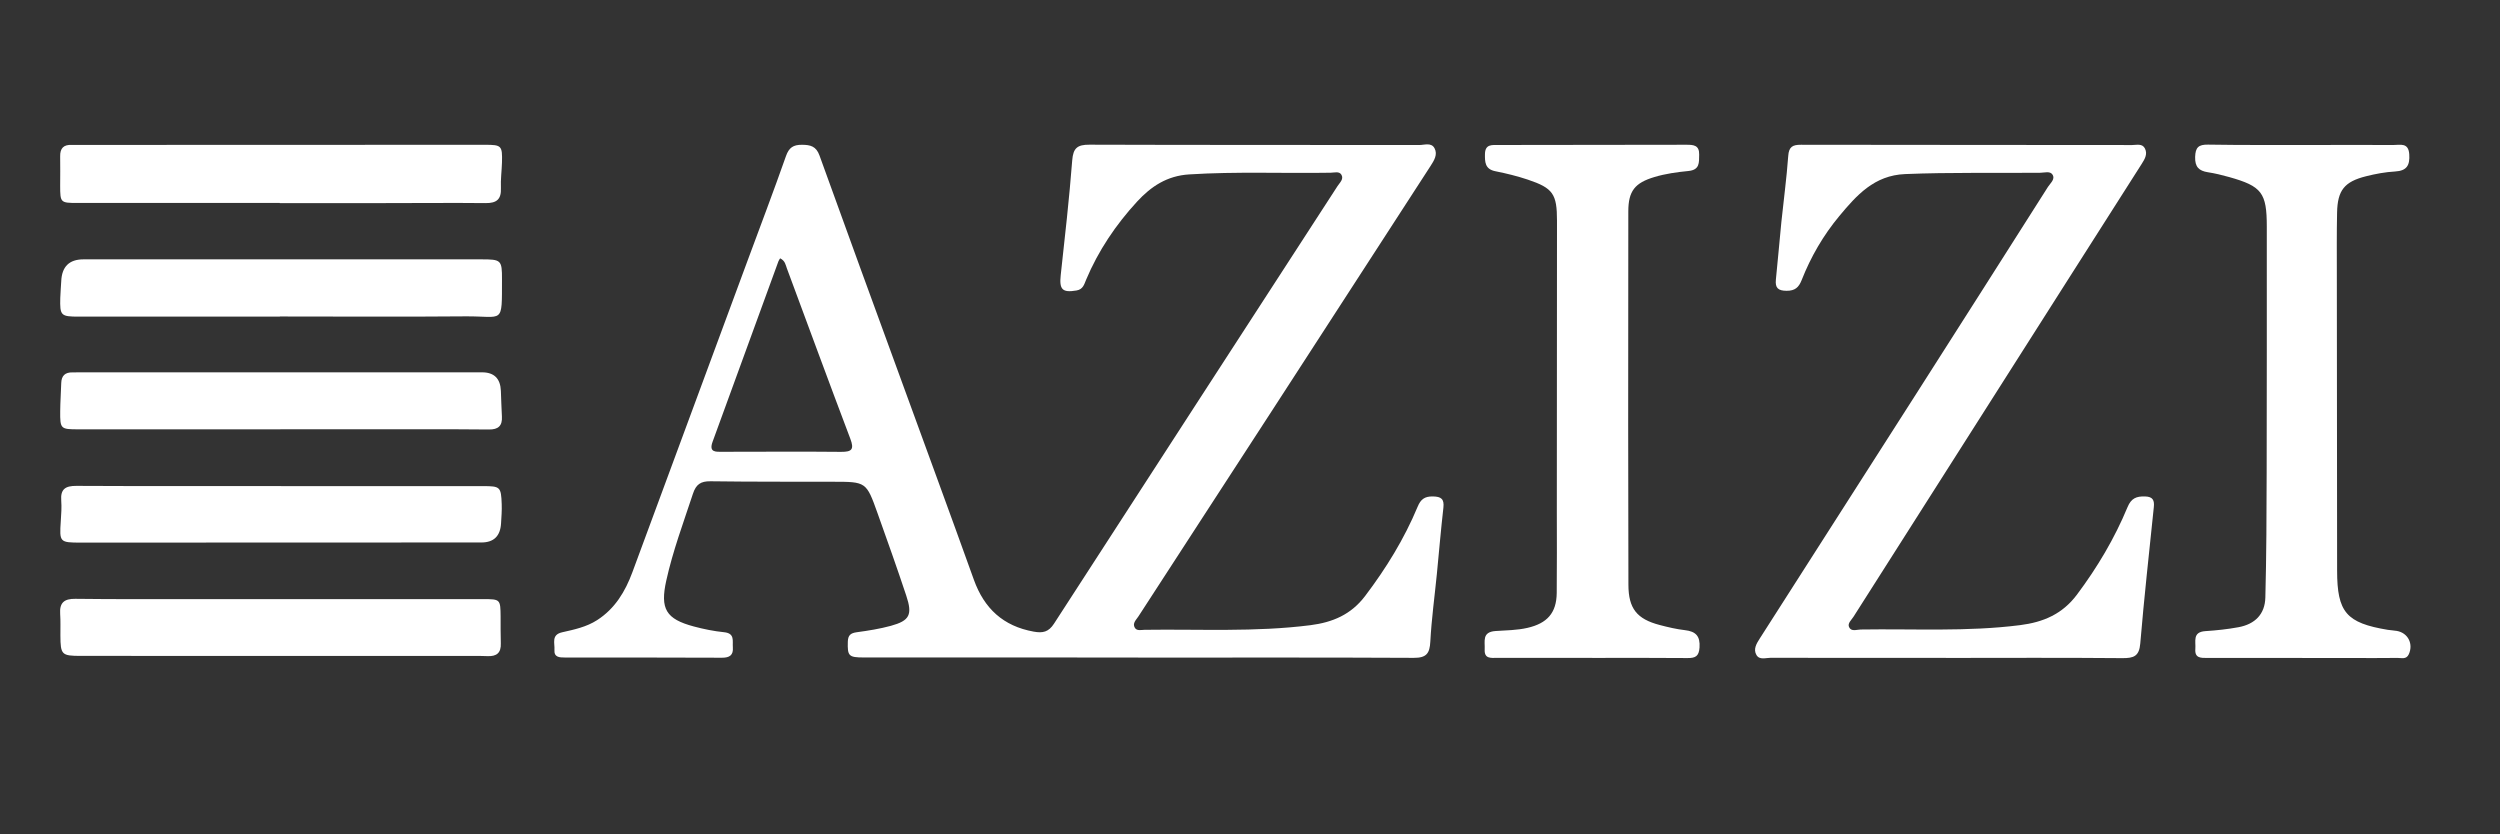
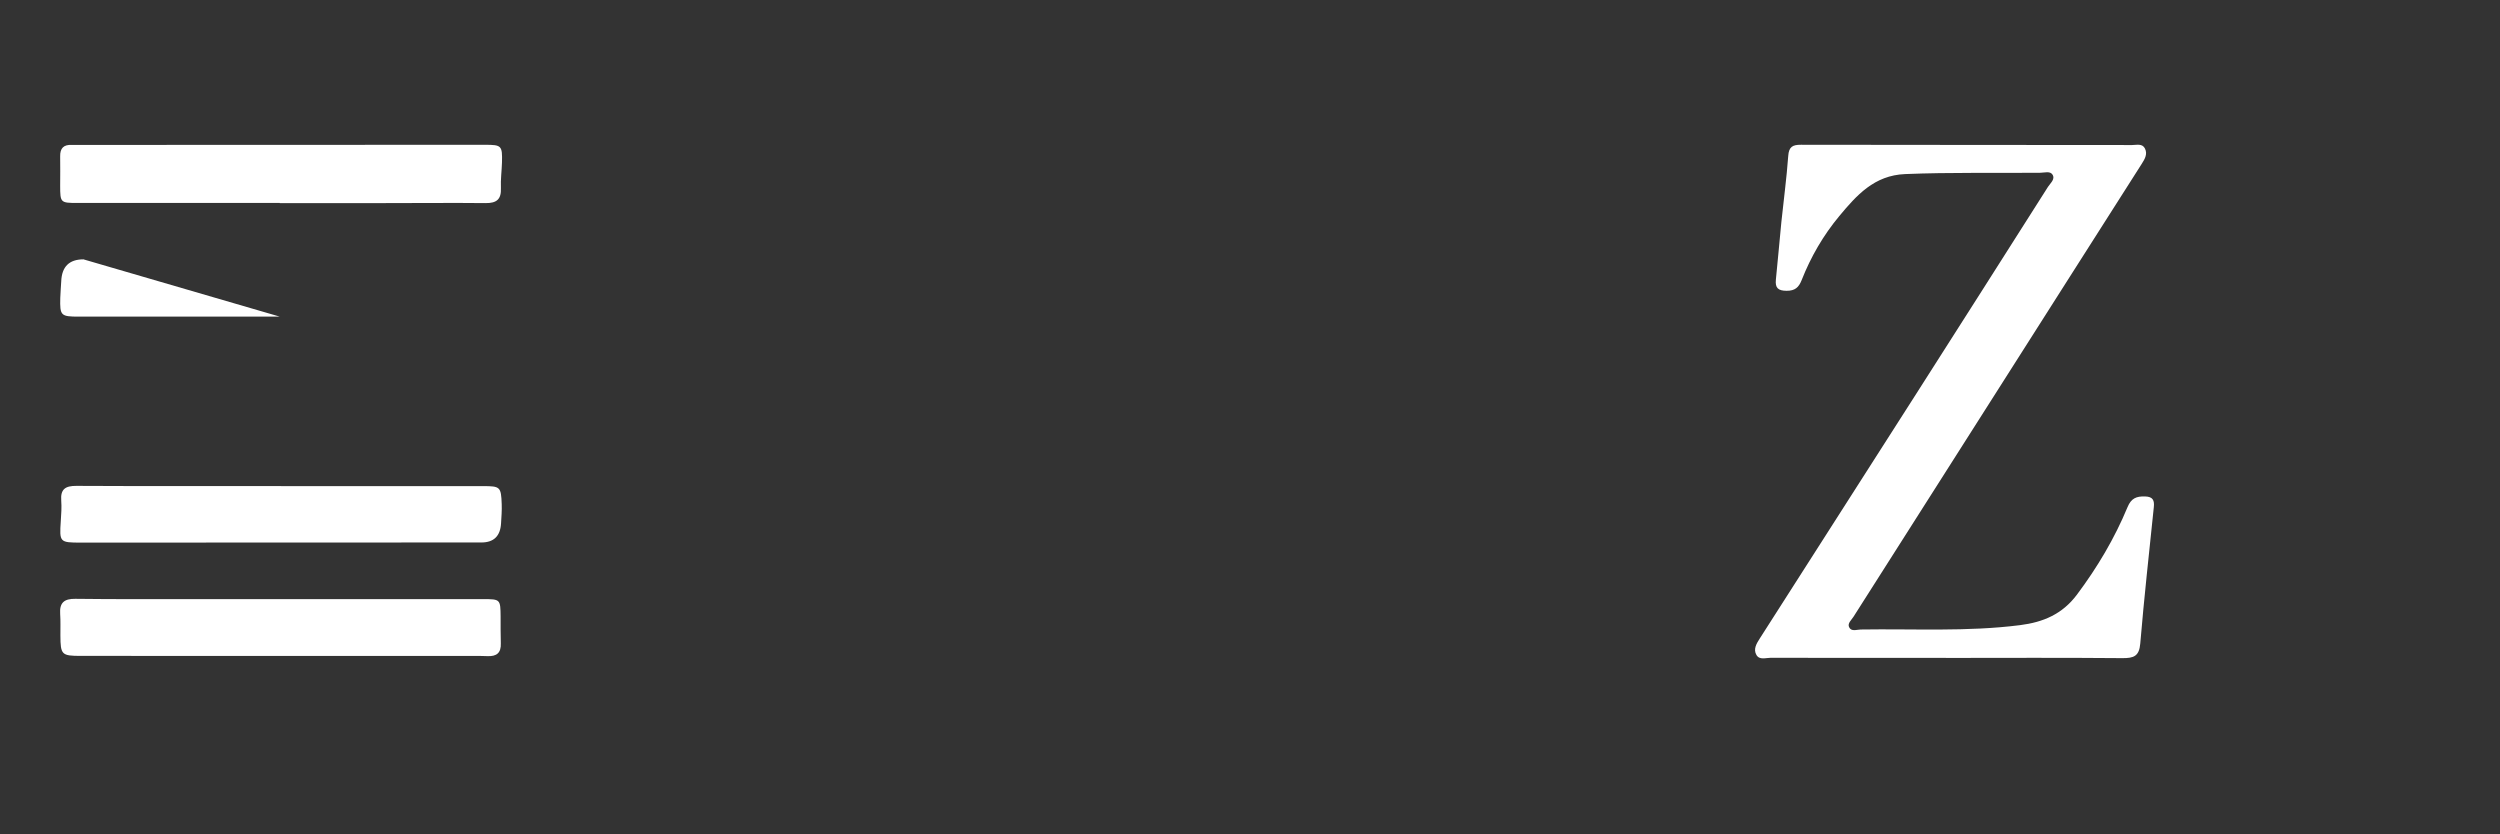
<svg xmlns="http://www.w3.org/2000/svg" version="1.1" viewBox="0 0 726.72 242.47">
  <rect x="0" y="0" width="726.72" height="242.47" fill="#333333" stroke="none" />
  <defs>
    <style>
      .cls-1 {
        fill: #fff;
      }
    </style>
  </defs>
  <g>
    <g id="Layer_1">
-       <path class="cls-1" d="M416.5,144.31c-2.37-.04-3.52.83-4.41,2.99-3.89,9.34-9.15,17.88-15.28,25.97-4.11,5.41-9.43,7.64-15.91,8.47-16.04,2.04-32.14,1.11-48.22,1.34-.95.02-2.19.38-2.78-.57-.83-1.32.4-2.36,1.02-3.32,12.99-20.06,26.03-40.07,39.03-60.11,15.31-23.6,30.58-47.22,45.88-70.81,1.04-1.62,2.15-3.34,1.17-5.18-.94-1.75-2.94-.93-4.46-.93-31.95-.05-63.9.01-95.85-.1-3.5-.01-4.73.95-5.01,4.56-.86,11.13-2.12,22.24-3.34,33.35-.46,4.19.48,5.17,4.59,4.47,1.91-.32,2.23-1.79,2.79-3.12,3.56-8.47,8.62-15.97,14.82-22.72,4.06-4.41,8.72-7.5,15.11-7.9,13.72-.87,27.44-.26,41.16-.49,1.07-.01,2.48-.5,3.12.58.76,1.28-.49,2.32-1.13,3.31-27.47,42.39-54.99,84.76-82.41,127.19-1.58,2.44-3.25,2.8-5.91,2.32-8.86-1.6-14.38-6.72-17.38-15.06-6.93-19.3-14.02-38.54-21.04-57.81-7.97-21.84-15.97-43.66-23.84-65.53-.97-2.71-2.65-3.11-5.12-3.12-2.49-.01-3.75.8-4.62,3.26-3.63,10.32-7.52,20.54-11.31,30.79-11.12,30.09-22.23,60.17-33.36,90.24-2.07,5.59-5.04,10.54-10.23,13.88-3.12,2.01-6.67,2.75-10.18,3.54-3.23.73-2.09,3.18-2.23,5.09-.16,2.19,1.45,2.24,3.03,2.24,15.23,0,30.46,0,45.68.06,2.19.01,3.33-.73,3.15-3.01-.15-1.86.65-4.08-2.54-4.4-2.96-.3-5.92-.9-8.8-1.67-8.15-2.18-9.82-5.13-8.02-13.31,1.91-8.64,5-16.9,7.76-25.28.89-2.71,2.25-3.66,5.1-3.62,11.85.16,23.71.12,35.57.14,9.68.01,9.72-.02,12.99,9.14,2.84,7.96,5.68,15.92,8.34,23.94,1.87,5.6,1,7.29-4.46,8.8-3.23.88-6.57,1.41-9.9,1.86-1.81.25-2.57.86-2.62,2.78-.11,4.11.22,4.56,4.65,4.56,26.58.01,53.17.01,79.75.01v.03c26.71,0,53.42-.07,80.13.07,3.71.02,4.62-1.32,4.8-4.75.35-6.56,1.25-13.09,1.9-19.63.63-6.43,1.17-12.86,1.9-19.28.28-2.51-.63-3.23-3.08-3.26ZM244.46,131.35c-11.47-.12-22.94-.02-34.4-.02-1.9,0-4.08.27-2.92-2.91,6.39-17.48,12.76-34.97,19.14-52.46.12-.33.35-.62.5-.87,1.46.72,1.58,1.9,1.95,2.9,6.14,16.52,12.21,33.07,18.45,49.55,1.17,3.09.46,3.84-2.72,3.81Z" />
      <path class="cls-1" d="M565.66,191.24c-16.98,0-33.95.02-50.93-.03-1.41,0-3.26.72-4.15-.81-.99-1.69.02-3.33.99-4.84,15.16-23.69,30.32-47.38,45.46-71.09,12.79-20.03,25.55-40.08,38.29-60.15.68-1.08,2.2-2.22,1.3-3.59-.7-1.07-2.32-.52-3.52-.51-13.1.13-26.19-.16-39.3.38-9,.37-14.11,6.17-19.15,12.22-4.64,5.58-8.27,11.84-10.93,18.6-.84,2.12-1.93,3.12-4.37,3.11-2.49-.01-3.37-.84-3.12-3.26.58-5.56,1.03-11.13,1.59-16.69.66-6.42,1.54-12.83,2-19.26.19-2.7,1.31-3.25,3.73-3.24,32.08.06,64.16.04,96.24.08,1.29,0,2.95-.53,3.72,1.01.83,1.64-.07,3.1-.96,4.5-7.16,11.22-14.31,22.46-21.46,33.69-20.78,32.65-41.56,65.3-62.32,97.95-.59.92-1.75,1.87-1.28,2.95.62,1.43,2.22.75,3.36.73,15.46-.25,30.94.69,46.36-1.27,6.76-.86,12.28-3.2,16.52-8.85,5.94-7.93,10.94-16.35,14.72-25.46,1.08-2.6,2.6-3.18,5.12-3.1,2.3.07,2.72,1.18,2.52,3.1-1.36,13.21-2.83,26.42-3.94,39.65-.31,3.72-1.91,4.27-5.19,4.25-17.1-.15-34.2-.07-51.3-.06Z" />
-       <path class="cls-1" d="M462.84,191.24c-9.23,0-18.47,0-27.7,0-1.73,0-3.71.32-3.56-2.46.13-2.32-.88-5.08,3.17-5.35,3.09-.21,6.2-.21,9.28-.92,5.67-1.31,8.42-4.28,8.49-10.11.09-7.83.03-15.67.03-23.51.02-28.23.03-56.47.05-84.7,0-7.8-1.14-9.51-8.5-11.98-3.06-1.02-6.22-1.8-9.39-2.43-3.05-.6-3.09-2.65-3.05-5.03.06-2.91,2.09-2.59,3.95-2.6,18.22-.03,36.44-.02,54.66-.07,2.08,0,3.72.15,3.66,2.88-.05,2.31.21,4.42-3.13,4.75-3.32.33-6.66.78-9.91,1.76-5.61,1.69-7.55,4.02-7.56,9.95-.04,20.65-.04,41.29-.04,61.94,0,15.55.02,31.09.07,46.64.02,6.87,2.42,9.94,9.12,11.69,2.4.63,4.84,1.21,7.3,1.49,3.17.36,4.48,1.73,4.25,5.06-.18,2.54-1.2,3.07-3.48,3.05-9.23-.09-18.47-.04-27.7-.04Z" />
-       <path class="cls-1" d="M669.25,191.25c-9.23,0-18.47-.01-27.7.01-1.87,0-3.6.03-3.39-2.62.18-2.18-.92-4.93,2.92-5.18,3.22-.21,6.46-.55,9.63-1.14,4.8-.89,7.67-3.78,7.8-8.61.32-12.17.35-24.36.38-36.54.06-23.75.04-47.5.04-71.26,0-9.87-1.43-11.77-10.93-14.44-2.03-.57-4.1-1.08-6.19-1.4-2.63-.41-3.79-1.56-3.71-4.44.08-2.78.98-3.63,3.74-3.59,9.85.16,19.71.1,29.57.11,8.11,0,16.22-.05,24.33,0,1.95.01,4.37-.8,4.6,2.69.21,3.2-.68,4.81-4.12,5.01-2.84.16-5.69.69-8.46,1.39-6.28,1.58-8.27,4.08-8.4,10.56-.13,6.09-.07,12.19-.07,18.28.02,28.6.05,57.2.08,85.81.01,12.1,2.67,15.2,14.76,17.2.86.14,1.74.15,2.6.31,3.26.58,4.86,3.78,3.47,6.8-.72,1.57-2.13,1.03-3.26,1.05-4.62.07-9.23.02-13.85.02s-9.23,0-13.85,0Z" />
      <path class="cls-1" d="M81.31,59c-19.59,0-39.18,0-58.76,0-4.98,0-5.05-.1-5.06-4.97,0-2.86.06-5.72,0-8.58-.05-2.38,1.03-3.45,3.39-3.32.62.03,1.25,0,1.87,0,39.43-.01,78.85-.03,118.28-.04,4.76,0,5.02.26,4.89,5.12-.07,2.48-.42,4.97-.31,7.45.14,3.23-1.2,4.41-4.41,4.38-9.73-.1-19.46,0-29.19,0-10.23,0-20.46,0-30.69,0v-.04Z" />
-       <path class="cls-1" d="M81.5,124.8c-19.59,0-39.18,0-58.77,0-5.1,0-5.27-.13-5.23-5.23.02-2.73.22-5.46.3-8.2.06-2.16,1.13-3.17,3.29-3.12.87.02,1.75-.02,2.62-.02,38.8,0,77.61,0,116.41,0q5.27,0,5.48,5.4c.1,2.48.16,4.97.3,7.45.16,2.7-1.06,3.8-3.77,3.77-7.11-.1-14.22-.06-21.34-.07-13.1,0-26.2,0-39.3,0,0,0,0,.01,0,.02Z" />
-       <path class="cls-1" d="M81.33,92.04c-19.46,0-38.93,0-58.39,0-5.28,0-5.55-.29-5.42-5.45.04-1.61.21-3.23.28-4.84q.26-6.36,6.46-6.36c38.56,0,77.11,0,115.67,0,5.73,0,6.01.19,5.99,5.78-.04,13.41.57,10.69-10.68,10.79-17.97.16-35.93.04-53.9.04,0,.01,0,.03,0,.04Z" />
+       <path class="cls-1" d="M81.33,92.04c-19.46,0-38.93,0-58.39,0-5.28,0-5.55-.29-5.42-5.45.04-1.61.21-3.23.28-4.84q.26-6.36,6.46-6.36Z" />
      <path class="cls-1" d="M81.7,141.31c19.58,0,39.17,0,58.75,0,4.96,0,5.21.22,5.39,5.24.07,1.86-.08,3.72-.19,5.58q-.32,5.56-5.71,5.56c-38.79.01-77.59.03-116.38.04-6.24,0-6.3-.1-5.89-6.28.13-1.98.28-3.99.13-5.96-.25-3.31,1.21-4.27,4.4-4.25,19.83.1,39.67.05,59.5.05,0,0,0,0,0,.01Z" />
      <path class="cls-1" d="M81.76,174.16c19.59,0,39.17,0,58.76,0,4.9,0,4.95.07,5,5.03.02,2.61-.03,5.22.06,7.83.1,2.74-1.18,3.82-3.85,3.71-2.62-.1-5.24-.05-7.86-.05-36.8,0-73.6-.01-110.4-.02-5.55,0-5.88-.34-5.91-5.9-.01-2.11.07-4.23-.07-6.34-.21-3.21,1.16-4.39,4.39-4.35,11.48.14,22.95.09,34.43.1,8.48,0,16.97,0,25.45,0v-.02Z" />
    </g>
  </g>
</svg>